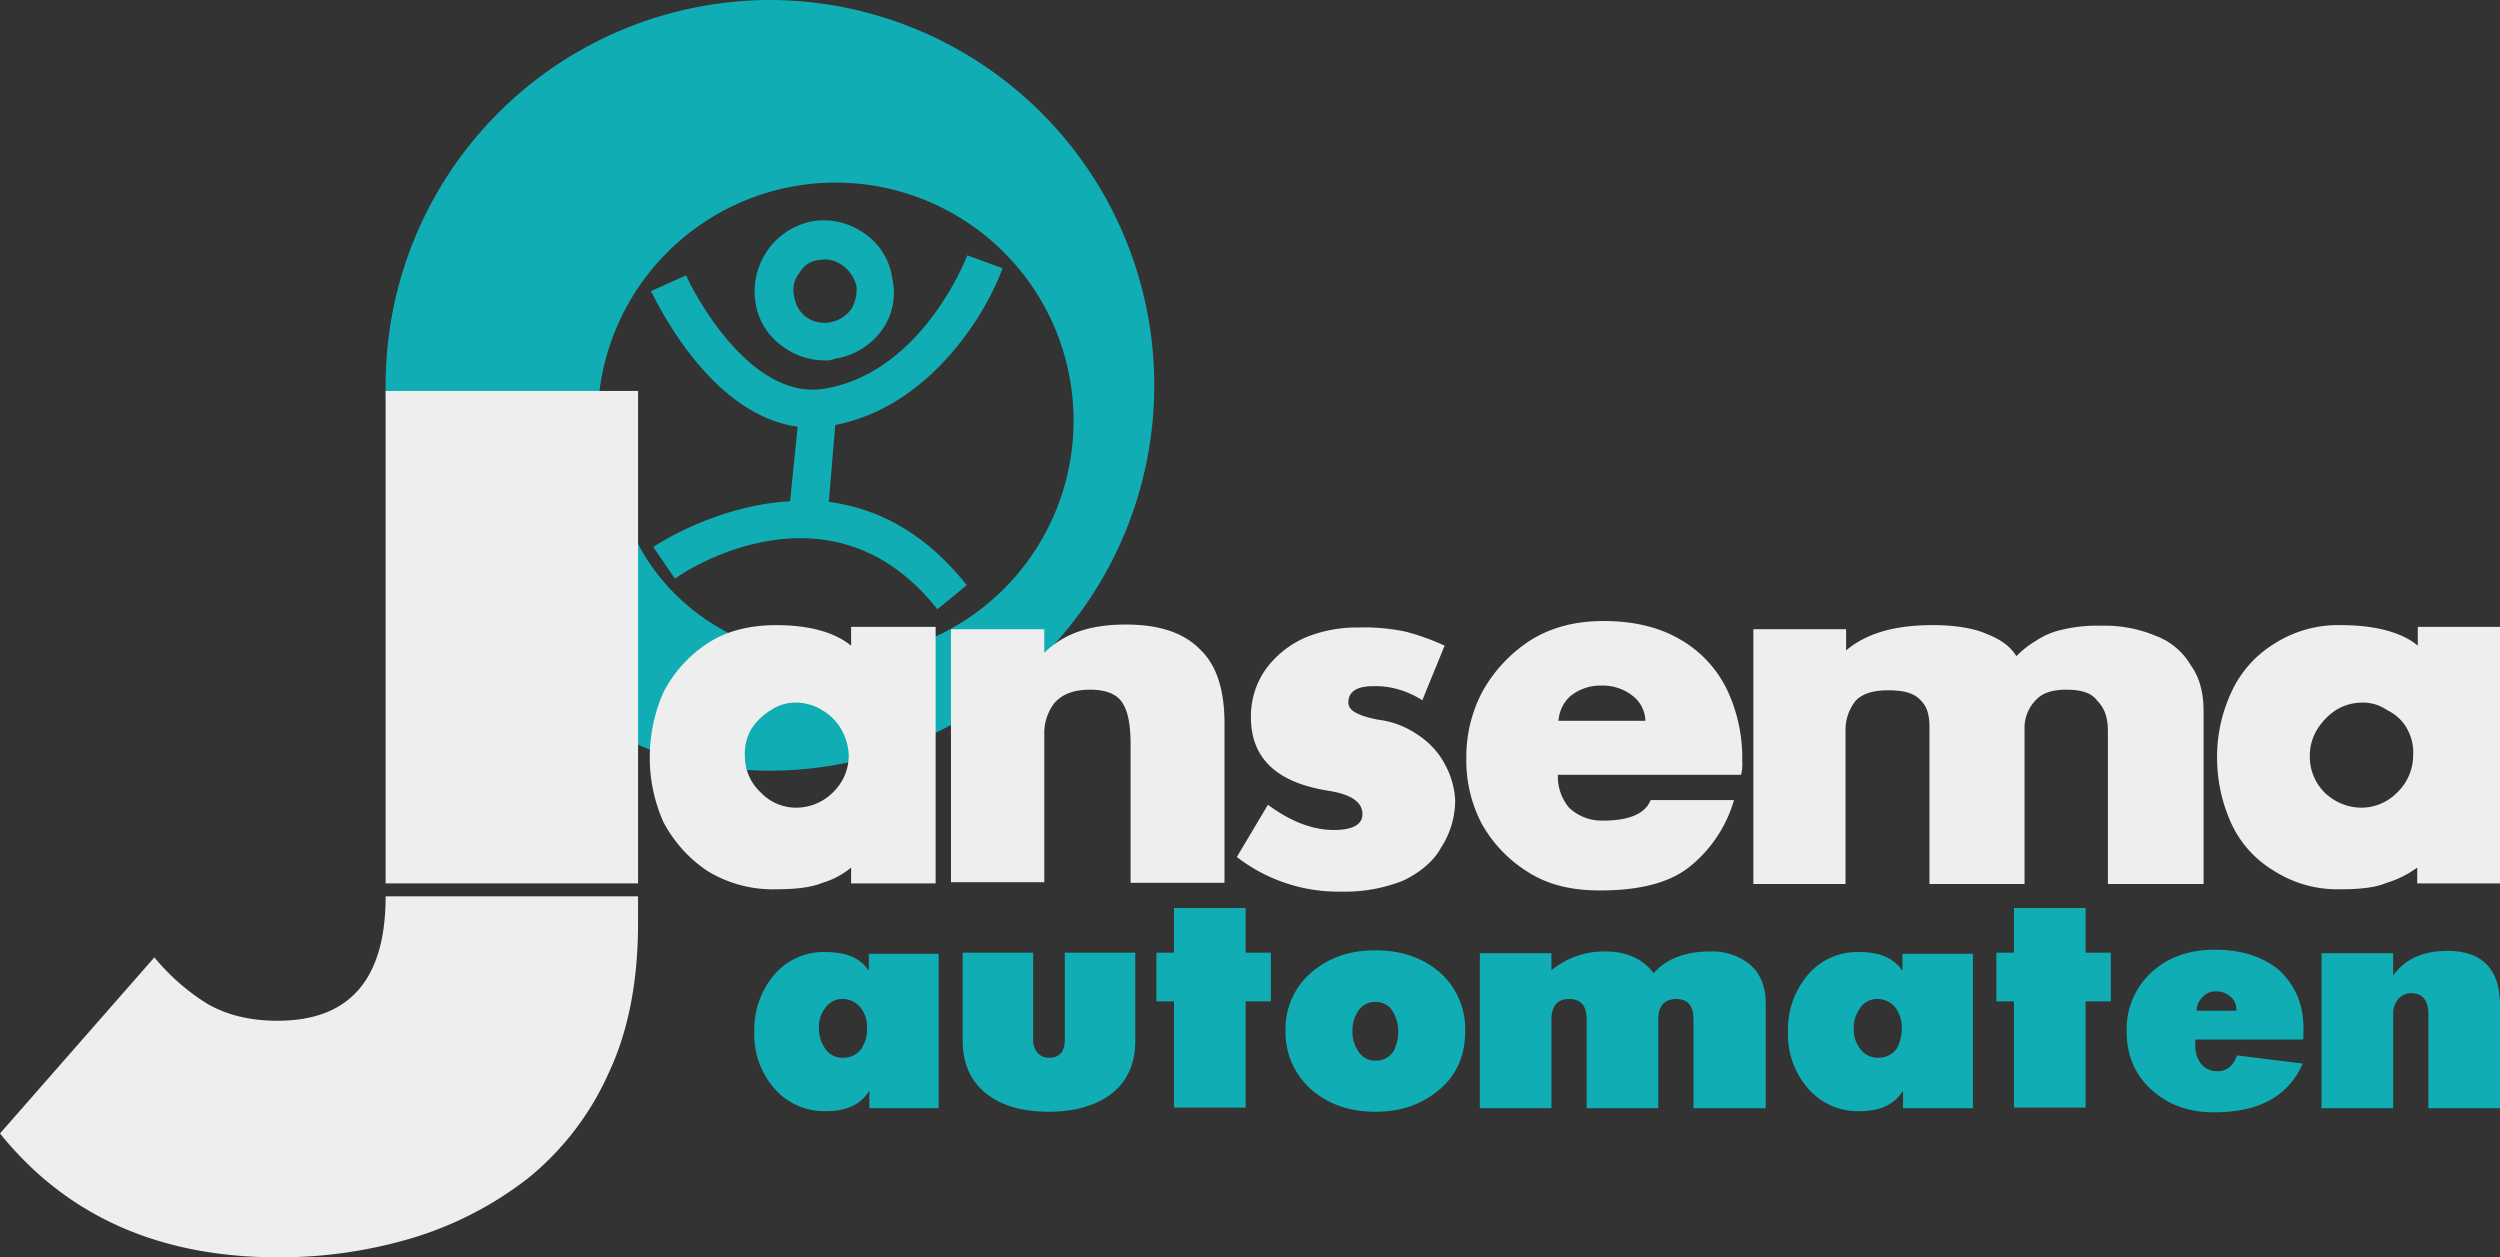
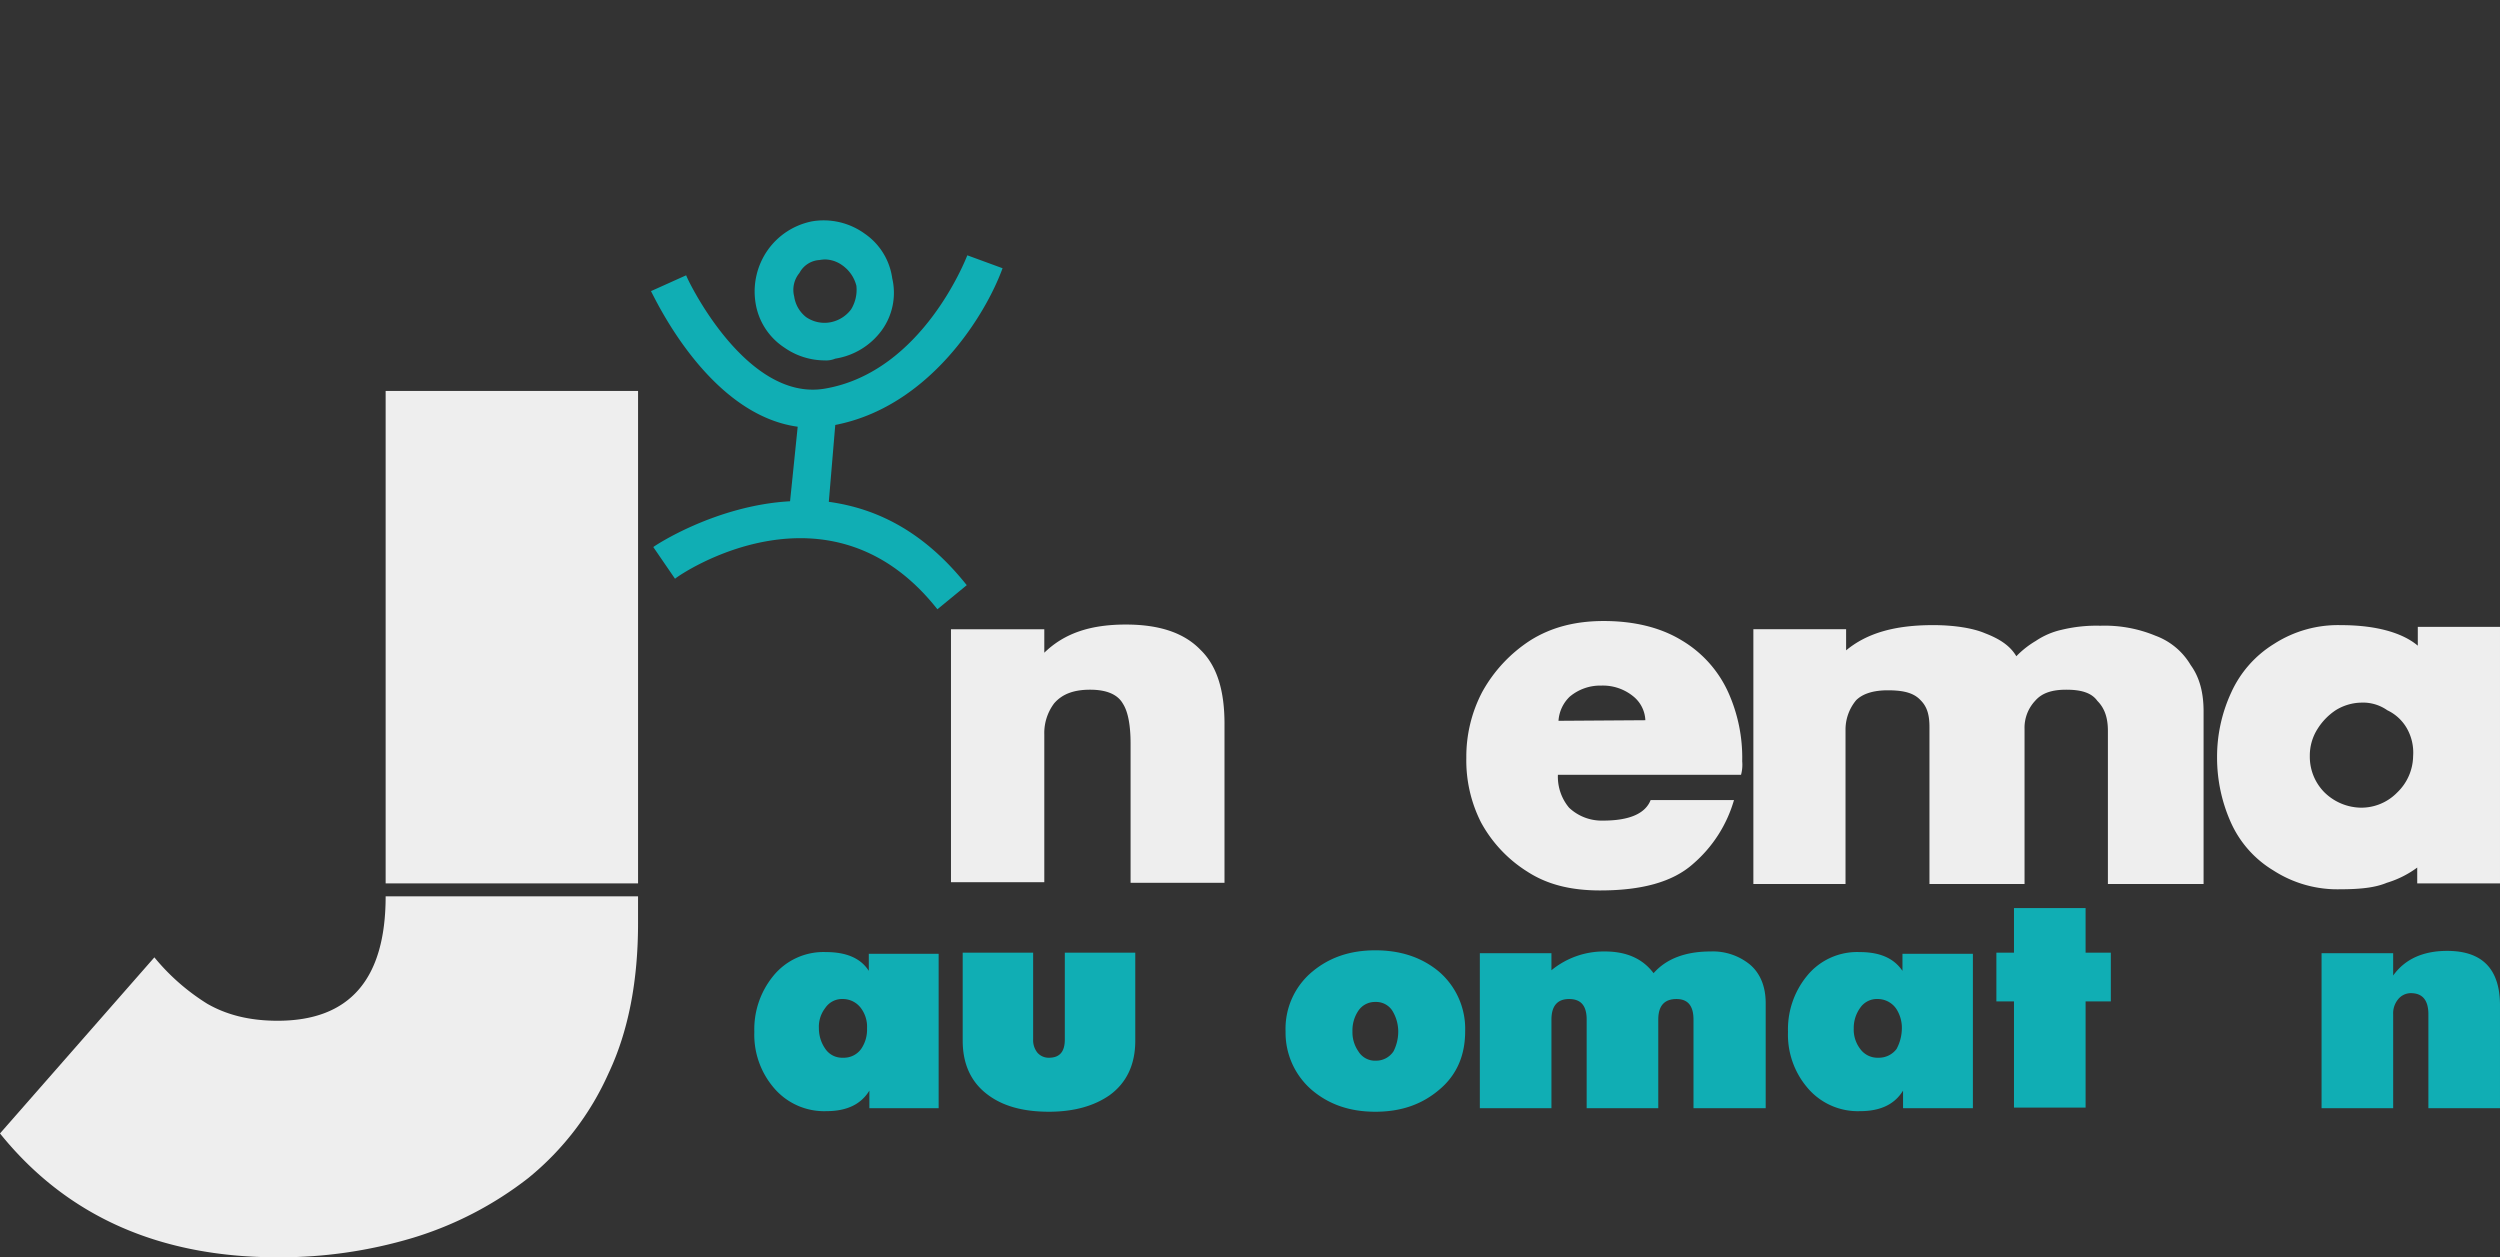
<svg xmlns="http://www.w3.org/2000/svg" id="jansema_logo" width="611.371" height="307.471" viewBox="0 0 611.371 307.471">
  <rect x="0" y="0" width="611.371" height="307.471" fill="#333333" stroke="none" />
  <g id="cirkel" transform="translate(94.308)">
    <path id="persoon" d="M180.949,132.651c-26.269-33.3-62.729-8.756-64.164-7.464l-5.311-7.751c.287-.287,15.216-10.192,33.446-11.2l1.866-18.23C124.824,84.994,111.761,56.285,110.9,54.85l8.613-3.876c0,.431,14.5,31.149,34.02,27.7,23.972-4.163,34.594-32.3,34.738-32.584l8.613,3.158c-4.163,11.484-17.943,33.876-40.91,38.326l-1.579,18.8c11.484,1.579,23.111,7.034,33.733,20.383Zm-27.56-60.863a17.291,17.291,0,0,1-9.9-3.158,15.986,15.986,0,0,1-7.034-11.053A17.635,17.635,0,0,1,139.465,44.8a17.41,17.41,0,0,1,10.909-7.034,17.132,17.132,0,0,1,12.775,3.014A15.825,15.825,0,0,1,169.9,51.692h0a15.613,15.613,0,0,1-2.584,12.775,17.436,17.436,0,0,1-11.34,6.89A5.756,5.756,0,0,1,153.389,71.788Zm0-24.69a11.129,11.129,0,0,0-1.292.144,5.932,5.932,0,0,0-4.88,3.158,6.481,6.481,0,0,0-1.292,5.742,7.83,7.83,0,0,0,2.871,5.024,7.921,7.921,0,0,0,6.029,1.292,8.23,8.23,0,0,0,5.024-3.158,9.177,9.177,0,0,0,1.292-5.742h0a8.681,8.681,0,0,0-3.445-5.024A7.365,7.365,0,0,0,153.389,47.1Z" transform="translate(-46.018 16.348)" fill="#10aeb4" />
-     <path id="cirkel-2" data-name="cirkel" d="M159.865,0A94.159,94.159,0,0,0,65.7,94.308c0,1.579,0,3.158.144,4.737h51.819a58.2,58.2,0,1,1,57.992,62.011c-23.254,0-43.063-13.637-50.527-33.159v53.111c9.33,4.737,21.675,7.464,34.738,7.464A94.237,94.237,0,0,0,159.865,0Z" transform="translate(-65.7)" fill="#10aeb4" />
  </g>
  <g id="automaten" transform="translate(184.471 222.062)">
    <path id="Path_3" data-name="Path 3" d="M173.016,200.383H155.935v-4.306c-2.01,3.3-5.455,5.024-10.479,5.024a16.1,16.1,0,0,1-12.919-5.742,19.969,19.969,0,0,1-4.737-13.637,20.606,20.606,0,0,1,4.593-13.637,15.8,15.8,0,0,1,12.919-5.885c4.881,0,8.469,1.435,10.479,4.593v-4.163h17.082v37.752ZM155.36,180.861a7.59,7.59,0,0,0-1.435-4.881,5.51,5.51,0,0,0-4.45-2.3,4.941,4.941,0,0,0-4.306,2.153,7.525,7.525,0,0,0-1.579,5.024,8.7,8.7,0,0,0,1.579,5.024,4.941,4.941,0,0,0,4.306,2.153,5.2,5.2,0,0,0,4.45-2.153A8.3,8.3,0,0,0,155.36,180.861Z" transform="translate(-127.8 -151.434)" fill="#10aeb4" />
    <path id="Path_4" data-name="Path 4" d="M205.5,183.832c0,5.885-2.153,10.335-6.316,13.35-3.732,2.584-8.613,4.019-14.785,4.019s-11.053-1.292-14.785-4.019c-4.163-3.014-6.316-7.464-6.316-13.35V162.3h17.225v21.245a4.892,4.892,0,0,0,1,3.158,3.614,3.614,0,0,0,2.871,1.292c2.584,0,3.876-1.435,3.876-4.45V162.3H205.5Z" transform="translate(-112.342 -151.391)" fill="#10aeb4" />
-     <path id="Path_5" data-name="Path 5" d="M224.291,177.524h-6.172V203.5H200.606V177.524H196.3V165.609h4.306V154.7h17.512v10.909h6.172Z" transform="translate(-97.972 -154.7)" fill="#10aeb4" />
    <path id="Path_6" data-name="Path 6" d="M262.224,181.709c0,6.029-2.153,10.909-6.6,14.5-4.163,3.445-9.187,5.168-15.359,5.168s-11.2-1.723-15.359-5.168a18.483,18.483,0,0,1-6.6-14.5,18.131,18.131,0,0,1,6.6-14.641c4.163-3.445,9.187-5.168,15.359-5.168s11.34,1.723,15.5,5.168A18.448,18.448,0,0,1,262.224,181.709Zm-16.364,0a9.788,9.788,0,0,0-1.435-5.024,4.7,4.7,0,0,0-4.163-2.153,4.863,4.863,0,0,0-4.163,2.153,8.592,8.592,0,0,0-1.435,5.024,8.148,8.148,0,0,0,1.435,4.88,4.752,4.752,0,0,0,4.306,2.3,5.079,5.079,0,0,0,4.306-2.3A10.644,10.644,0,0,0,245.86,181.709Z" transform="translate(-88.393 -151.565)" fill="#10aeb4" />
    <path id="Path_7" data-name="Path 7" d="M321.162,200.426H303.65V178.751c0-3.445-1.435-5.024-4.163-5.024-3.014,0-4.45,1.723-4.45,5.024v21.675H277.525V178.751c0-3.445-1.435-5.024-4.306-5.024s-4.306,1.723-4.306,5.024v21.675H251.4v-37.9h17.512v4.163a20.141,20.141,0,0,1,13.063-4.593c5.455,0,9.33,1.866,11.914,5.311,3.158-3.589,7.895-5.311,13.924-5.311a14.336,14.336,0,0,1,9.761,3.3c2.44,2.153,3.732,5.311,3.732,9.33v25.694Z" transform="translate(-73.98 -151.478)" fill="#10aeb4" />
    <path id="Path_8" data-name="Path 8" d="M349.26,200.383H332.035v-4.306c-2.01,3.3-5.455,5.024-10.479,5.024a16.1,16.1,0,0,1-12.919-5.742,19.969,19.969,0,0,1-4.737-13.637,20.606,20.606,0,0,1,4.593-13.637,15.8,15.8,0,0,1,12.919-5.885c4.88,0,8.325,1.435,10.479,4.593v-4.163h17.225v37.752Zm-17.512-19.522a8.544,8.544,0,0,0-1.435-4.881,5.51,5.51,0,0,0-4.45-2.3,4.941,4.941,0,0,0-4.306,2.153,8.379,8.379,0,0,0-1.579,5.024,7.778,7.778,0,0,0,1.579,5.024,5.2,5.2,0,0,0,4.45,2.153,5.377,5.377,0,0,0,4.45-2.153A10.829,10.829,0,0,0,331.747,180.861Z" transform="translate(-51.119 -151.434)" fill="#10aeb4" />
    <path id="Path_9" data-name="Path 9" d="M367.391,177.524h-6.172V203.5H343.706V177.524H339.4V165.609h4.306V154.7h17.512v10.909h6.172Z" transform="translate(-35.661 -154.7)" fill="#10aeb4" />
-     <path id="Path_10" data-name="Path 10" d="M404.807,182.183v1.579H378.395v.861a7.315,7.315,0,0,0,1.148,4.737,4.941,4.941,0,0,0,4.306,2.153c2.153,0,3.876-1.292,4.737-3.876l16.077,2.01c-3.589,8.038-10.766,11.914-21.675,11.914-6.029,0-11.053-1.723-15.072-5.311-4.163-3.589-6.316-8.469-6.316-14.5a18.791,18.791,0,0,1,6.316-14.641c4.019-3.589,9.187-5.311,15.216-5.311q9.9,0,15.933,5.168C403.228,170.987,405.094,176.011,404.807,182.183Zm-16.364-5.6a4.157,4.157,0,0,0-1.435-3.3,5.143,5.143,0,0,0-3.445-1.292,4.255,4.255,0,0,0-3.445,1.435,4.672,4.672,0,0,0-1.436,3.3h9.761Z" transform="translate(-25.995 -151.608)" fill="#10aeb4" />
    <path id="Path_11" data-name="Path 11" d="M438.437,200.47H420.925V177.5q0-5.168-4.306-5.168a4.012,4.012,0,0,0-3.158,1.579,5.383,5.383,0,0,0-1.148,3.589V200.47H394.8v-37.9h17.512v5.455c2.871-4.019,7.321-6.029,13.206-6.029q12.919,0,12.919,13.35Z" transform="translate(-11.538 -151.521)" fill="#10aeb4" />
  </g>
  <g id="Jansema" transform="translate(0 95.605)">
    <path id="onderkant_J" data-name="onderkant J" d="M156.032,152.6v6.747c0,13.924-2.3,26.269-7.177,36.6a69.464,69.464,0,0,1-19.666,25.694,86.914,86.914,0,0,1-28.278,14.641A113.33,113.33,0,0,1,67.9,241.023q-43.494,0-67.9-30.288l37.752-43.063a52.811,52.811,0,0,0,12.919,11.34c4.737,2.727,10.335,4.163,17.225,4.163,17.656,0,26.412-10.192,26.412-30.431h61.724Z" transform="translate(0 -29.157)" fill="#eee" />
    <path id="bovenkant_J" data-name="bovenkant J" d="M0,0H61.727V120.428H0Z" transform="translate(94.309 0)" fill="#eee" />
-     <path id="Path_28" data-name="Path 28" d="M180.606,106.931v62.729h-20.67v-3.876a19.459,19.459,0,0,1-7.034,3.732c-2.727,1.148-6.6,1.579-11.34,1.579a30.461,30.461,0,0,1-16.938-4.593A32.726,32.726,0,0,1,114,154.587a38.718,38.718,0,0,1-3.3-15.646,39.572,39.572,0,0,1,3.3-15.933,31.488,31.488,0,0,1,10.622-11.914c4.45-3.014,10.192-4.593,16.938-4.593,8.469,0,14.5,1.866,18.374,5.024v-4.593h20.67Zm-46.652,31.58a12.083,12.083,0,0,0,3.876,8.9,11.939,11.939,0,0,0,8.756,3.732,12.749,12.749,0,0,0,8.9-3.732,12.559,12.559,0,0,0,3.876-8.9,13.928,13.928,0,0,0-1.866-6.6,12.807,12.807,0,0,0-4.593-4.593,12.252,12.252,0,0,0-6.316-1.866,10.573,10.573,0,0,0-6.316,1.866,14.526,14.526,0,0,0-4.737,4.593A11.859,11.859,0,0,0,133.954,138.51Z" transform="translate(48.203 -49.23)" fill="#eee" />
    <path id="Path_29" data-name="Path 29" d="M161.3,169.7V107.548h22.823v5.742c4.88-4.737,11.2-6.89,19.953-6.89,8.182,0,14.211,2.01,18.23,6.172,4.163,4.019,5.885,10.192,5.885,18.087v38.9H205.224v-34.02c0-4.306-.574-7.751-1.866-9.761-1.292-2.3-4.019-3.445-8.039-3.445-3.876,0-6.746,1-8.756,3.3a12.071,12.071,0,0,0-2.44,7.608v36.173H161.3Z" transform="translate(71.258 -49.274)" fill="#eee" />
-     <path id="Path_30" data-name="Path 30" d="M255.36,124.7a22.271,22.271,0,0,0-5.6-2.584,20.075,20.075,0,0,0-6.46-.861c-3.876,0-6.029,1.292-6.029,4.019,0,1.866,2.153,3.158,7.177,4.163a21.719,21.719,0,0,1,10.048,3.876,19.343,19.343,0,0,1,6.459,7.177,20.464,20.464,0,0,1,2.44,8.613,21.291,21.291,0,0,1-3.445,11.627c-1.866,3.445-5.311,6.172-9.187,8.039a38.4,38.4,0,0,1-15.216,2.727A40.563,40.563,0,0,1,210,163.026l7.608-12.775c5.6,4.163,11.053,6.172,16.077,6.172,4.593,0,7.034-1.292,7.034-3.876,0-3.014-2.871-4.88-8.469-5.742-12.488-2.01-18.8-7.895-18.8-17.943a19.938,19.938,0,0,1,3.732-11.914,23.941,23.941,0,0,1,9.617-7.608,33.123,33.123,0,0,1,12.775-2.44,50.5,50.5,0,0,1,11.627,1,56.907,56.907,0,0,1,9.617,3.445Z" transform="translate(92.464 -49.056)" fill="#eee" />
-     <path id="Path_31" data-name="Path 31" d="M271.493,143.409a11.817,11.817,0,0,0,2.727,8.038,11.6,11.6,0,0,0,8.325,3.158c6.459,0,10.335-1.723,11.627-5.024h20.383a32.412,32.412,0,0,1-10.048,15.646c-5.024,4.45-12.632,6.459-22.68,6.459-7.177,0-12.919-1.435-17.8-4.593a32.537,32.537,0,0,1-11.34-12.058,33.517,33.517,0,0,1-3.589-15.79,34.033,34.033,0,0,1,3.876-16.077,35.34,35.34,0,0,1,11.771-12.632c5.024-3.158,10.909-4.737,17.943-4.737,7.464,0,13.924,1.579,19.091,4.737a28.346,28.346,0,0,1,11.34,12.632,38.9,38.9,0,0,1,3.445,16.938,9.409,9.409,0,0,1-.287,3.3Zm21.388-13.35a7.931,7.931,0,0,0-3.015-5.885,11.752,11.752,0,0,0-7.751-2.584,11.573,11.573,0,0,0-7.751,2.727,8.986,8.986,0,0,0-2.727,5.885h21.245Z" transform="translate(109.49 -49.535)" fill="#eee" />
+     <path id="Path_31" data-name="Path 31" d="M271.493,143.409a11.817,11.817,0,0,0,2.727,8.038,11.6,11.6,0,0,0,8.325,3.158c6.459,0,10.335-1.723,11.627-5.024h20.383a32.412,32.412,0,0,1-10.048,15.646c-5.024,4.45-12.632,6.459-22.68,6.459-7.177,0-12.919-1.435-17.8-4.593a32.537,32.537,0,0,1-11.34-12.058,33.517,33.517,0,0,1-3.589-15.79,34.033,34.033,0,0,1,3.876-16.077,35.34,35.34,0,0,1,11.771-12.632c5.024-3.158,10.909-4.737,17.943-4.737,7.464,0,13.924,1.579,19.091,4.737a28.346,28.346,0,0,1,11.34,12.632,38.9,38.9,0,0,1,3.445,16.938,9.409,9.409,0,0,1-.287,3.3Zm21.388-13.35a7.931,7.931,0,0,0-3.015-5.885,11.752,11.752,0,0,0-7.751-2.584,11.573,11.573,0,0,0-7.751,2.727,8.986,8.986,0,0,0-2.727,5.885Z" transform="translate(109.49 -49.535)" fill="#eee" />
    <path id="Path_32" data-name="Path 32" d="M298,169.659V107.5h22.68v5.168c5.024-4.163,11.771-6.172,21.245-6.172,5.168,0,9.761.718,12.775,2.01,3.732,1.435,6.172,3.158,7.608,5.6a22.541,22.541,0,0,1,4.737-3.732,18.539,18.539,0,0,1,6.316-2.727,36.144,36.144,0,0,1,9.474-1,32.383,32.383,0,0,1,13.493,2.44,16.624,16.624,0,0,1,8.613,7.177c2.3,3.158,3.158,7.034,3.158,11.34v42.2H384.7V132.338c0-3.014-.718-5.455-2.584-7.321-1.435-2.01-4.019-2.727-7.608-2.727-3.3,0-5.885.718-7.608,2.727a9.626,9.626,0,0,0-2.584,6.89v37.9H341.063V131.477c0-2.727-.431-4.88-2.153-6.6-1.722-1.866-4.306-2.44-8.038-2.44-3.589,0-6.172.861-7.751,2.44a11.261,11.261,0,0,0-2.584,6.89V169.8H298Z" transform="translate(130.783 -49.23)" fill="#eee" />
    <path id="Path_33" data-name="Path 33" d="M446.188,106.931v62.729h-20.24v-3.876a24.292,24.292,0,0,1-7.464,3.732c-2.727,1.148-6.316,1.579-11.34,1.579A28.855,28.855,0,0,1,390.78,166.5,26.188,26.188,0,0,1,380.3,154.587a38.719,38.719,0,0,1-3.3-15.646,37.407,37.407,0,0,1,3.445-15.933,27.04,27.04,0,0,1,10.479-11.914,28.855,28.855,0,0,1,16.364-4.593c8.613,0,15.072,1.866,18.8,5.024v-4.593h20.1ZM399.68,138.51a12.356,12.356,0,0,0,3.589,8.9,13.008,13.008,0,0,0,8.9,3.732,12.259,12.259,0,0,0,8.9-3.732,12.56,12.56,0,0,0,3.876-8.9,12.012,12.012,0,0,0-1.435-6.6,10.846,10.846,0,0,0-4.88-4.593,10.282,10.282,0,0,0-6.316-1.866A12.252,12.252,0,0,0,406,127.314a15.073,15.073,0,0,0-4.45,4.593A12.126,12.126,0,0,0,399.68,138.51Z" transform="translate(165.182 -49.23)" fill="#eee" />
  </g>
</svg>